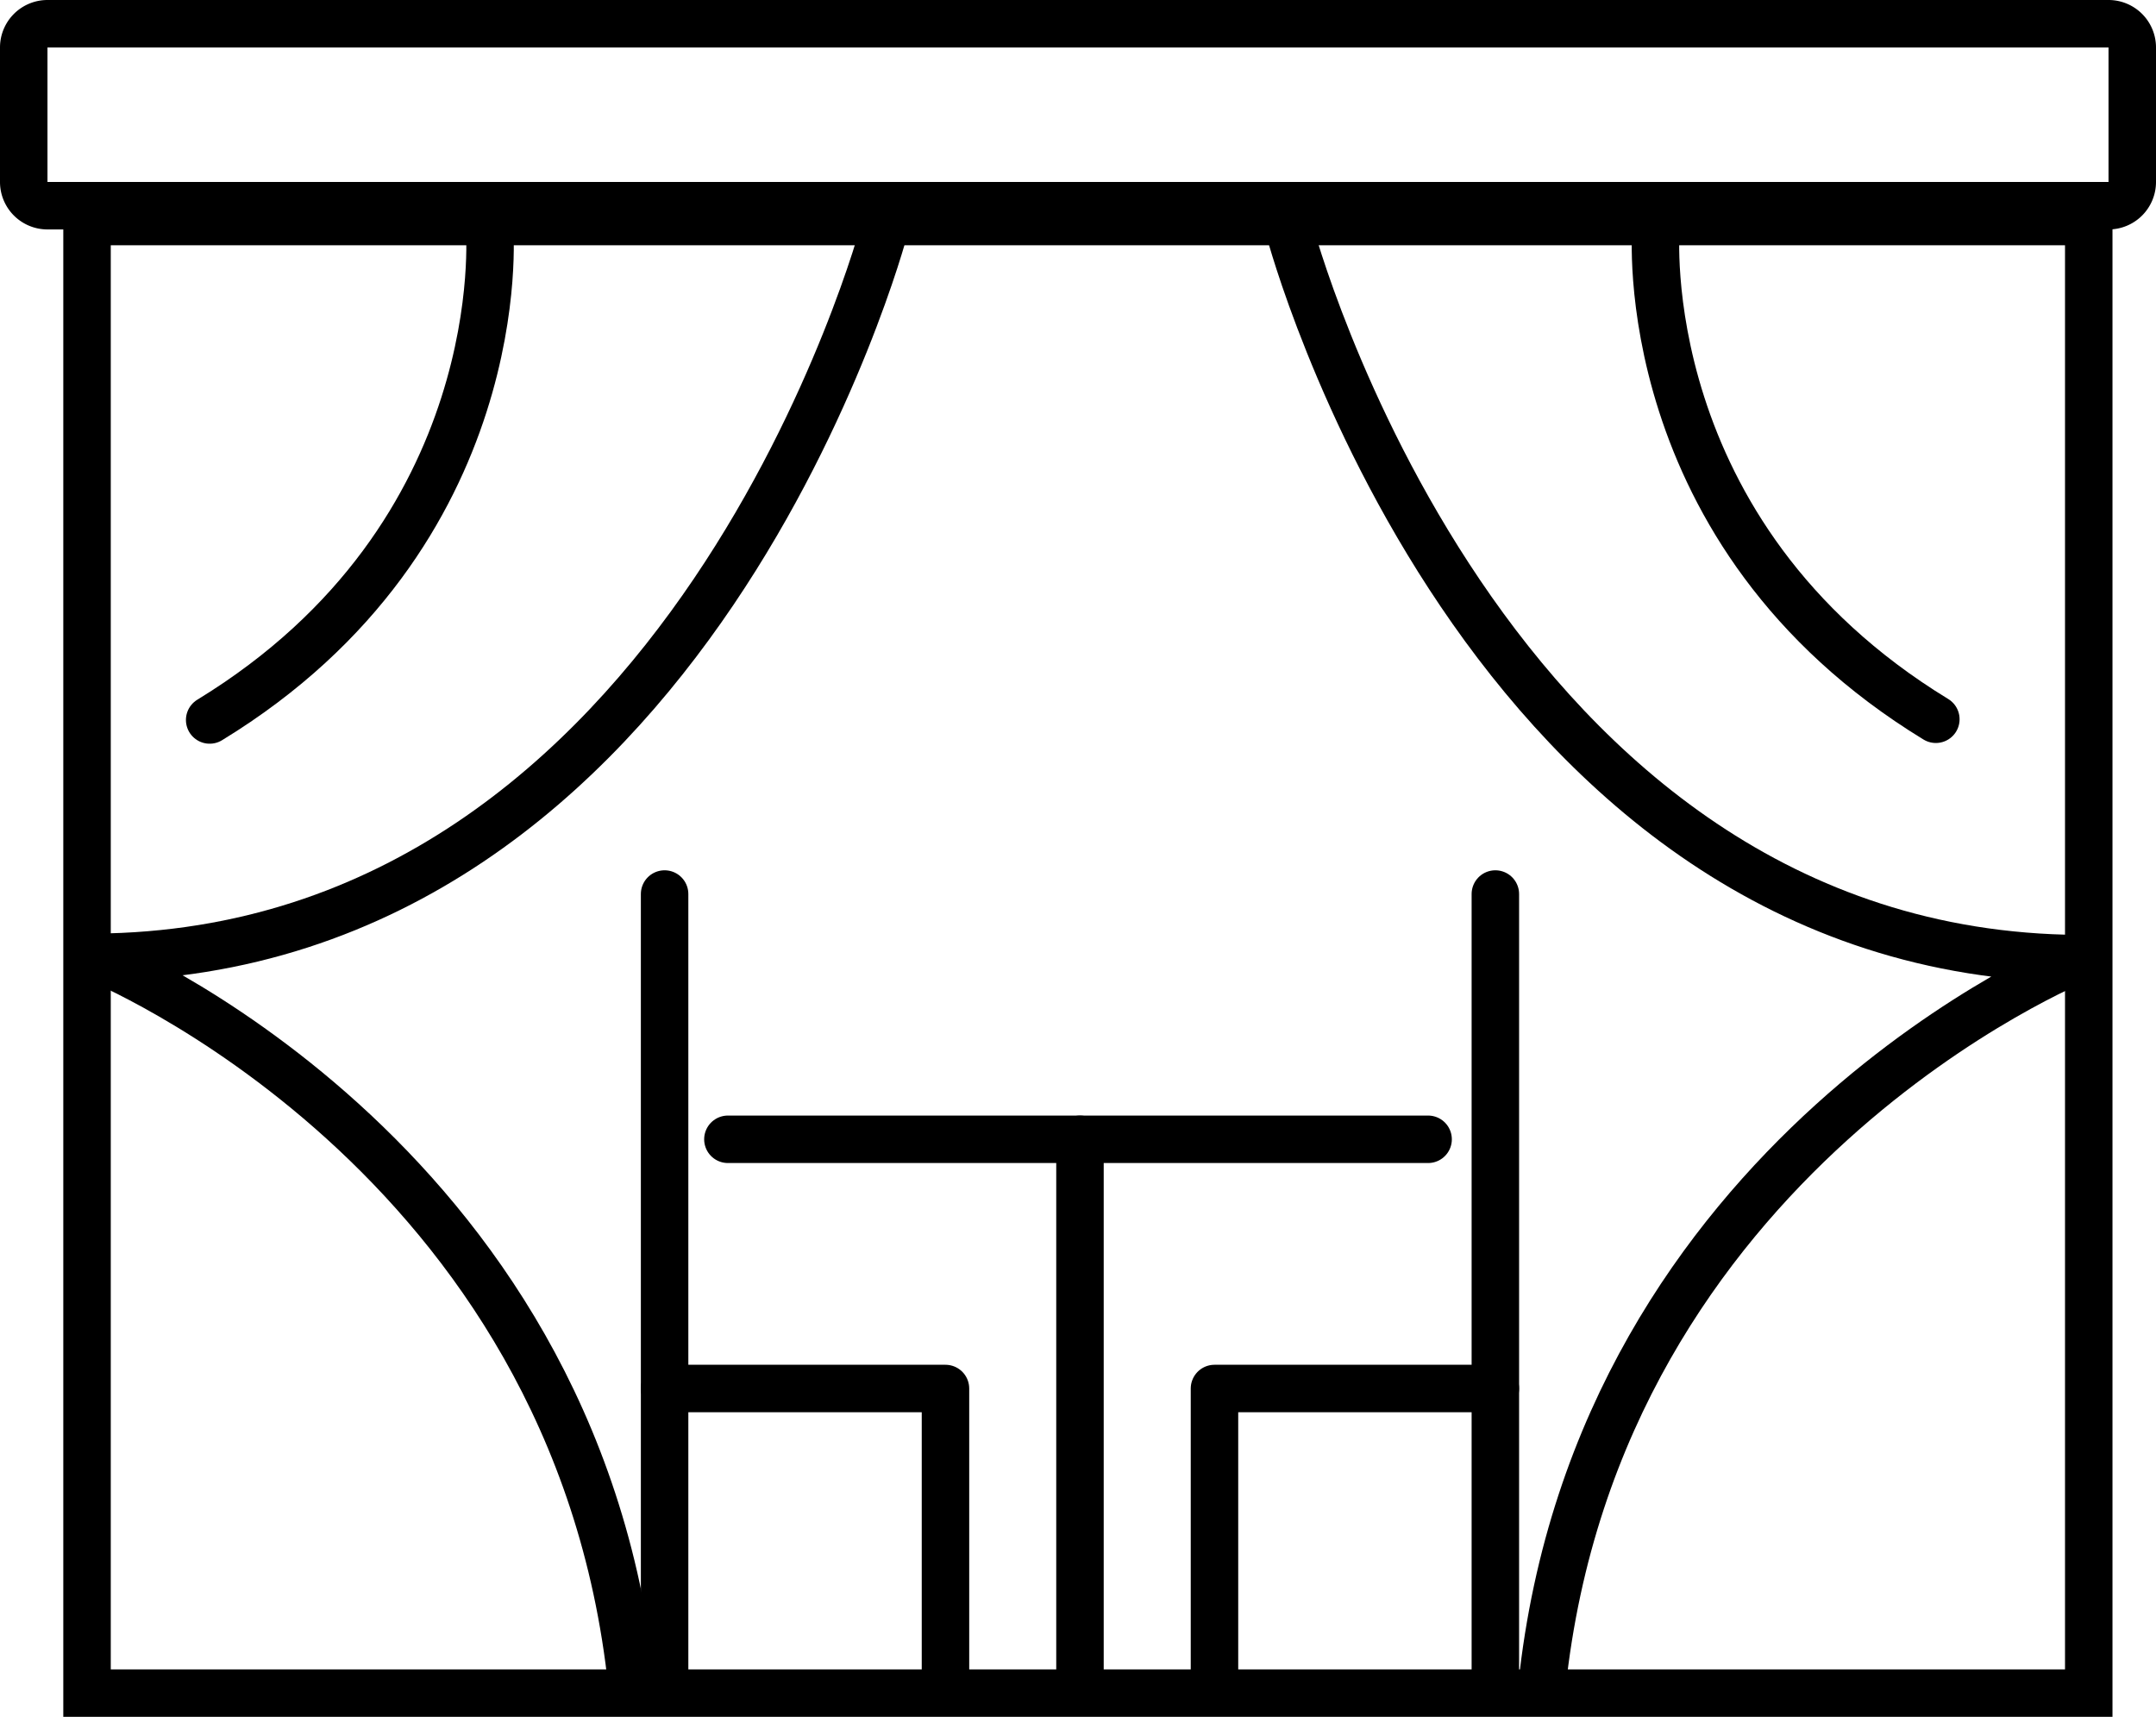
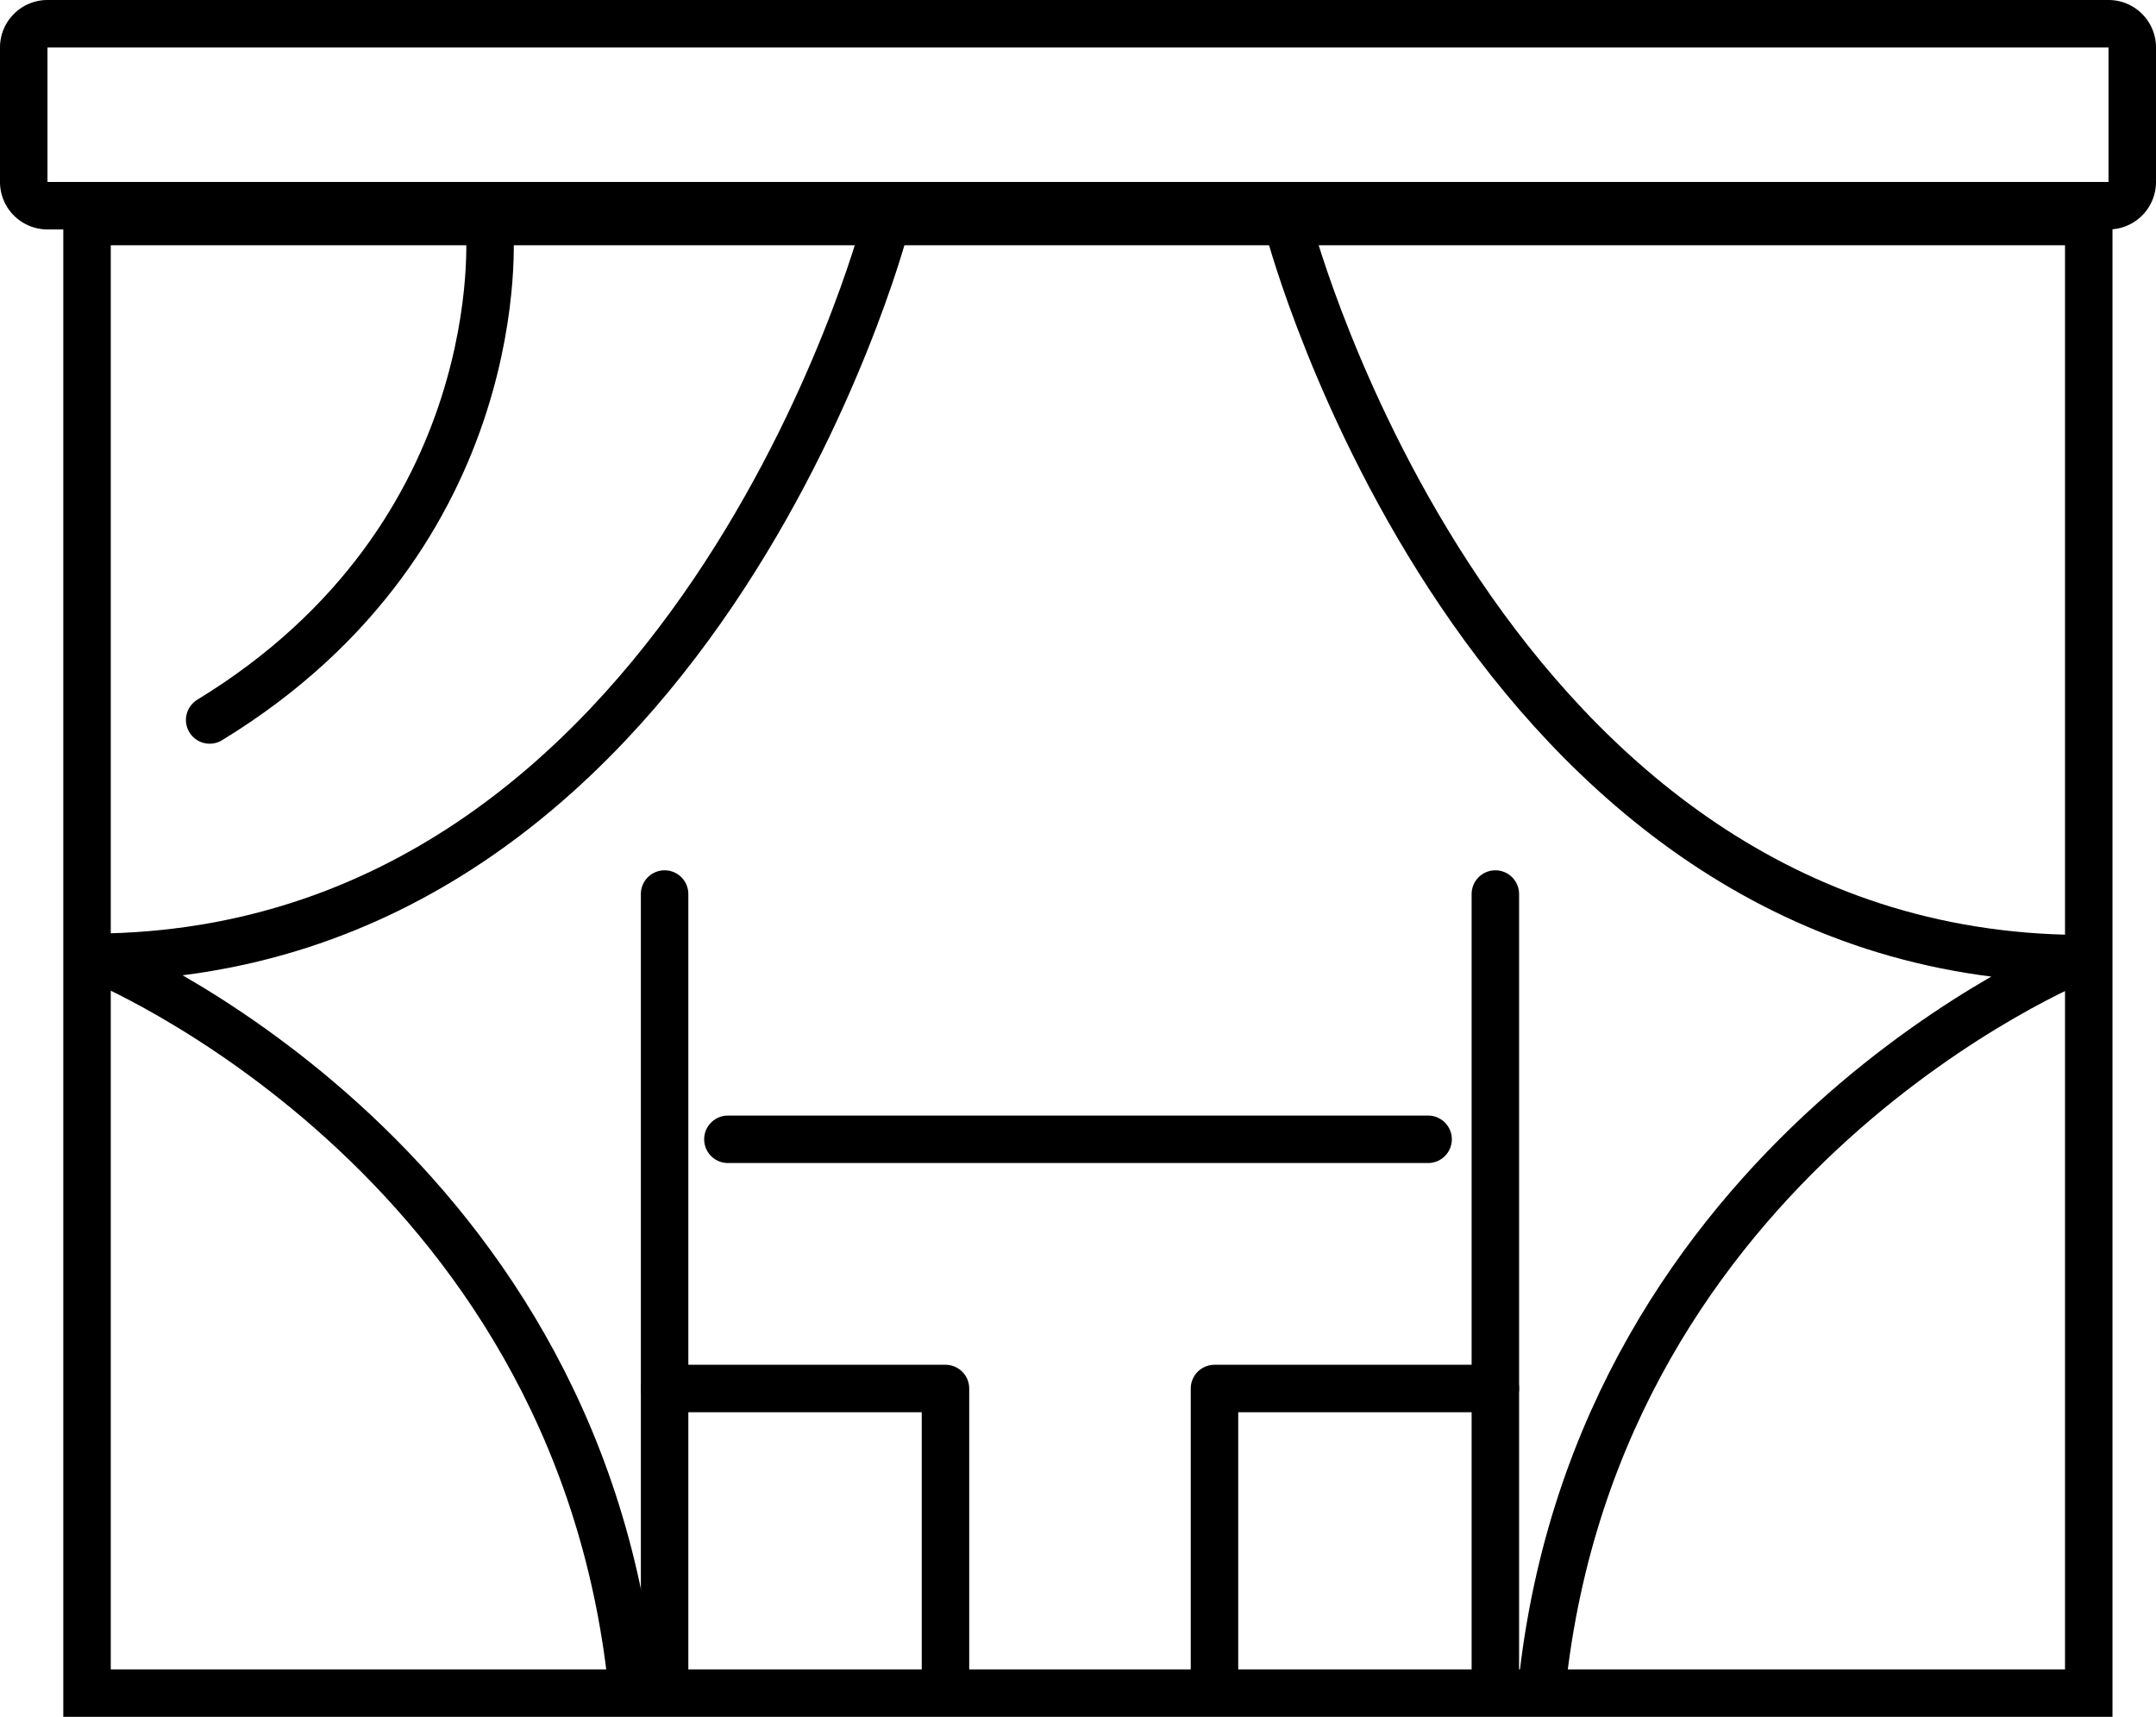
<svg xmlns="http://www.w3.org/2000/svg" viewBox="0 0 545 434">
  <defs>
    <style>.a{fill:none;stroke:#000;stroke-linecap:round;stroke-linejoin:round;stroke-width:12px;}</style>
  </defs>
  <path d="M1198,251V611H704V251h494m12-12H692V623h518V239Z" transform="translate(-676 -189)" />
  <path d="M1209,201h0v34s0,0,0,0H688l0,0h0V201s0,0,0,0h521m0-12H688a12,12,0,0,0-12,12v34a12,12,0,0,0,12,12h521a12,12,0,0,0,12-12V201a12,12,0,0,0-12-12Z" transform="translate(-676 -189)" />
  <path class="a" d="M899.52,247S851,430,700,431c0,0,121.51,49,135.75,184" transform="translate(-676 -189)" />
  <path class="a" d="M1002,247.33s48.52,183,199.52,184c0,0-121.5,49-135.75,184" transform="translate(-676 -189)" />
-   <line class="a" x1="273" y1="426" x2="273" y2="288" />
  <line class="a" x1="184" y1="288" x2="361" y2="288" />
  <line class="a" x1="168" y1="226" x2="168" y2="426" />
  <polyline class="a" points="168 351 239 351 239 426" />
  <line class="a" x1="378" y1="226" x2="378" y2="426" />
  <polyline class="a" points="378 351 307 351 307 426" />
  <path class="a" d="M799.76,247S806,324,729,371" transform="translate(-676 -189)" />
-   <path class="a" d="M1094.59,246.82s-6.24,77,70.76,124" transform="translate(-676 -189)" />
</svg>